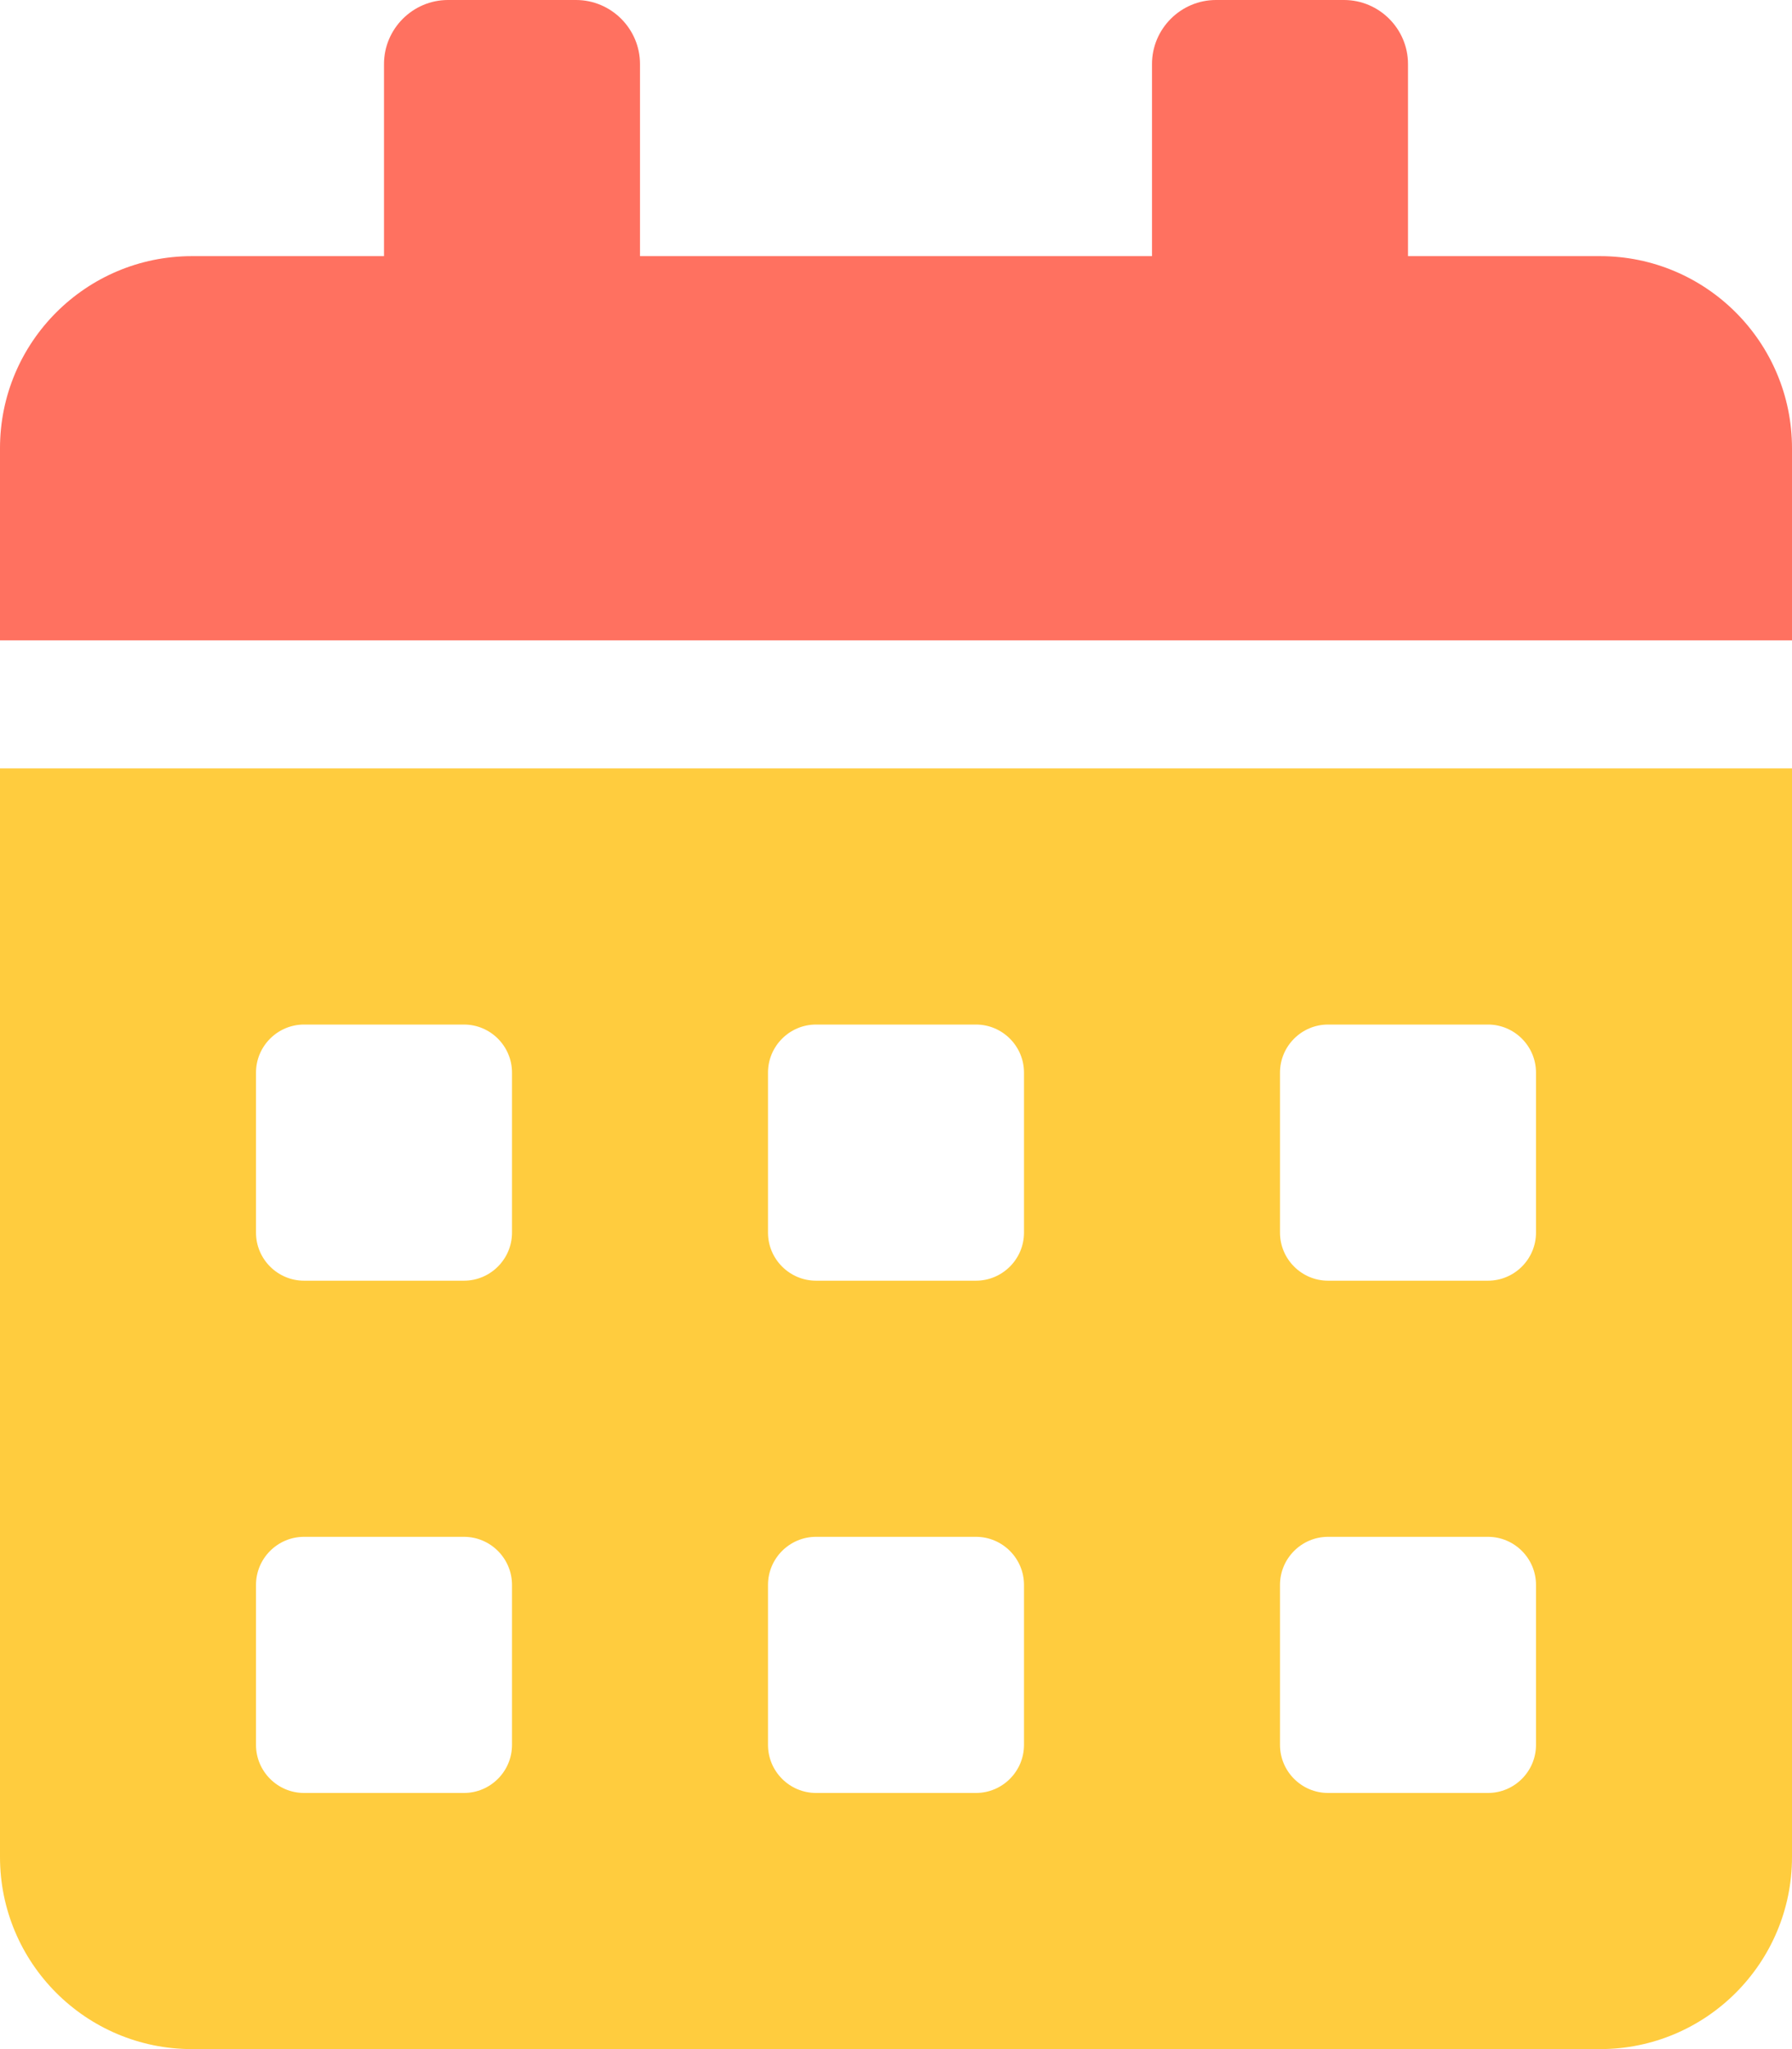
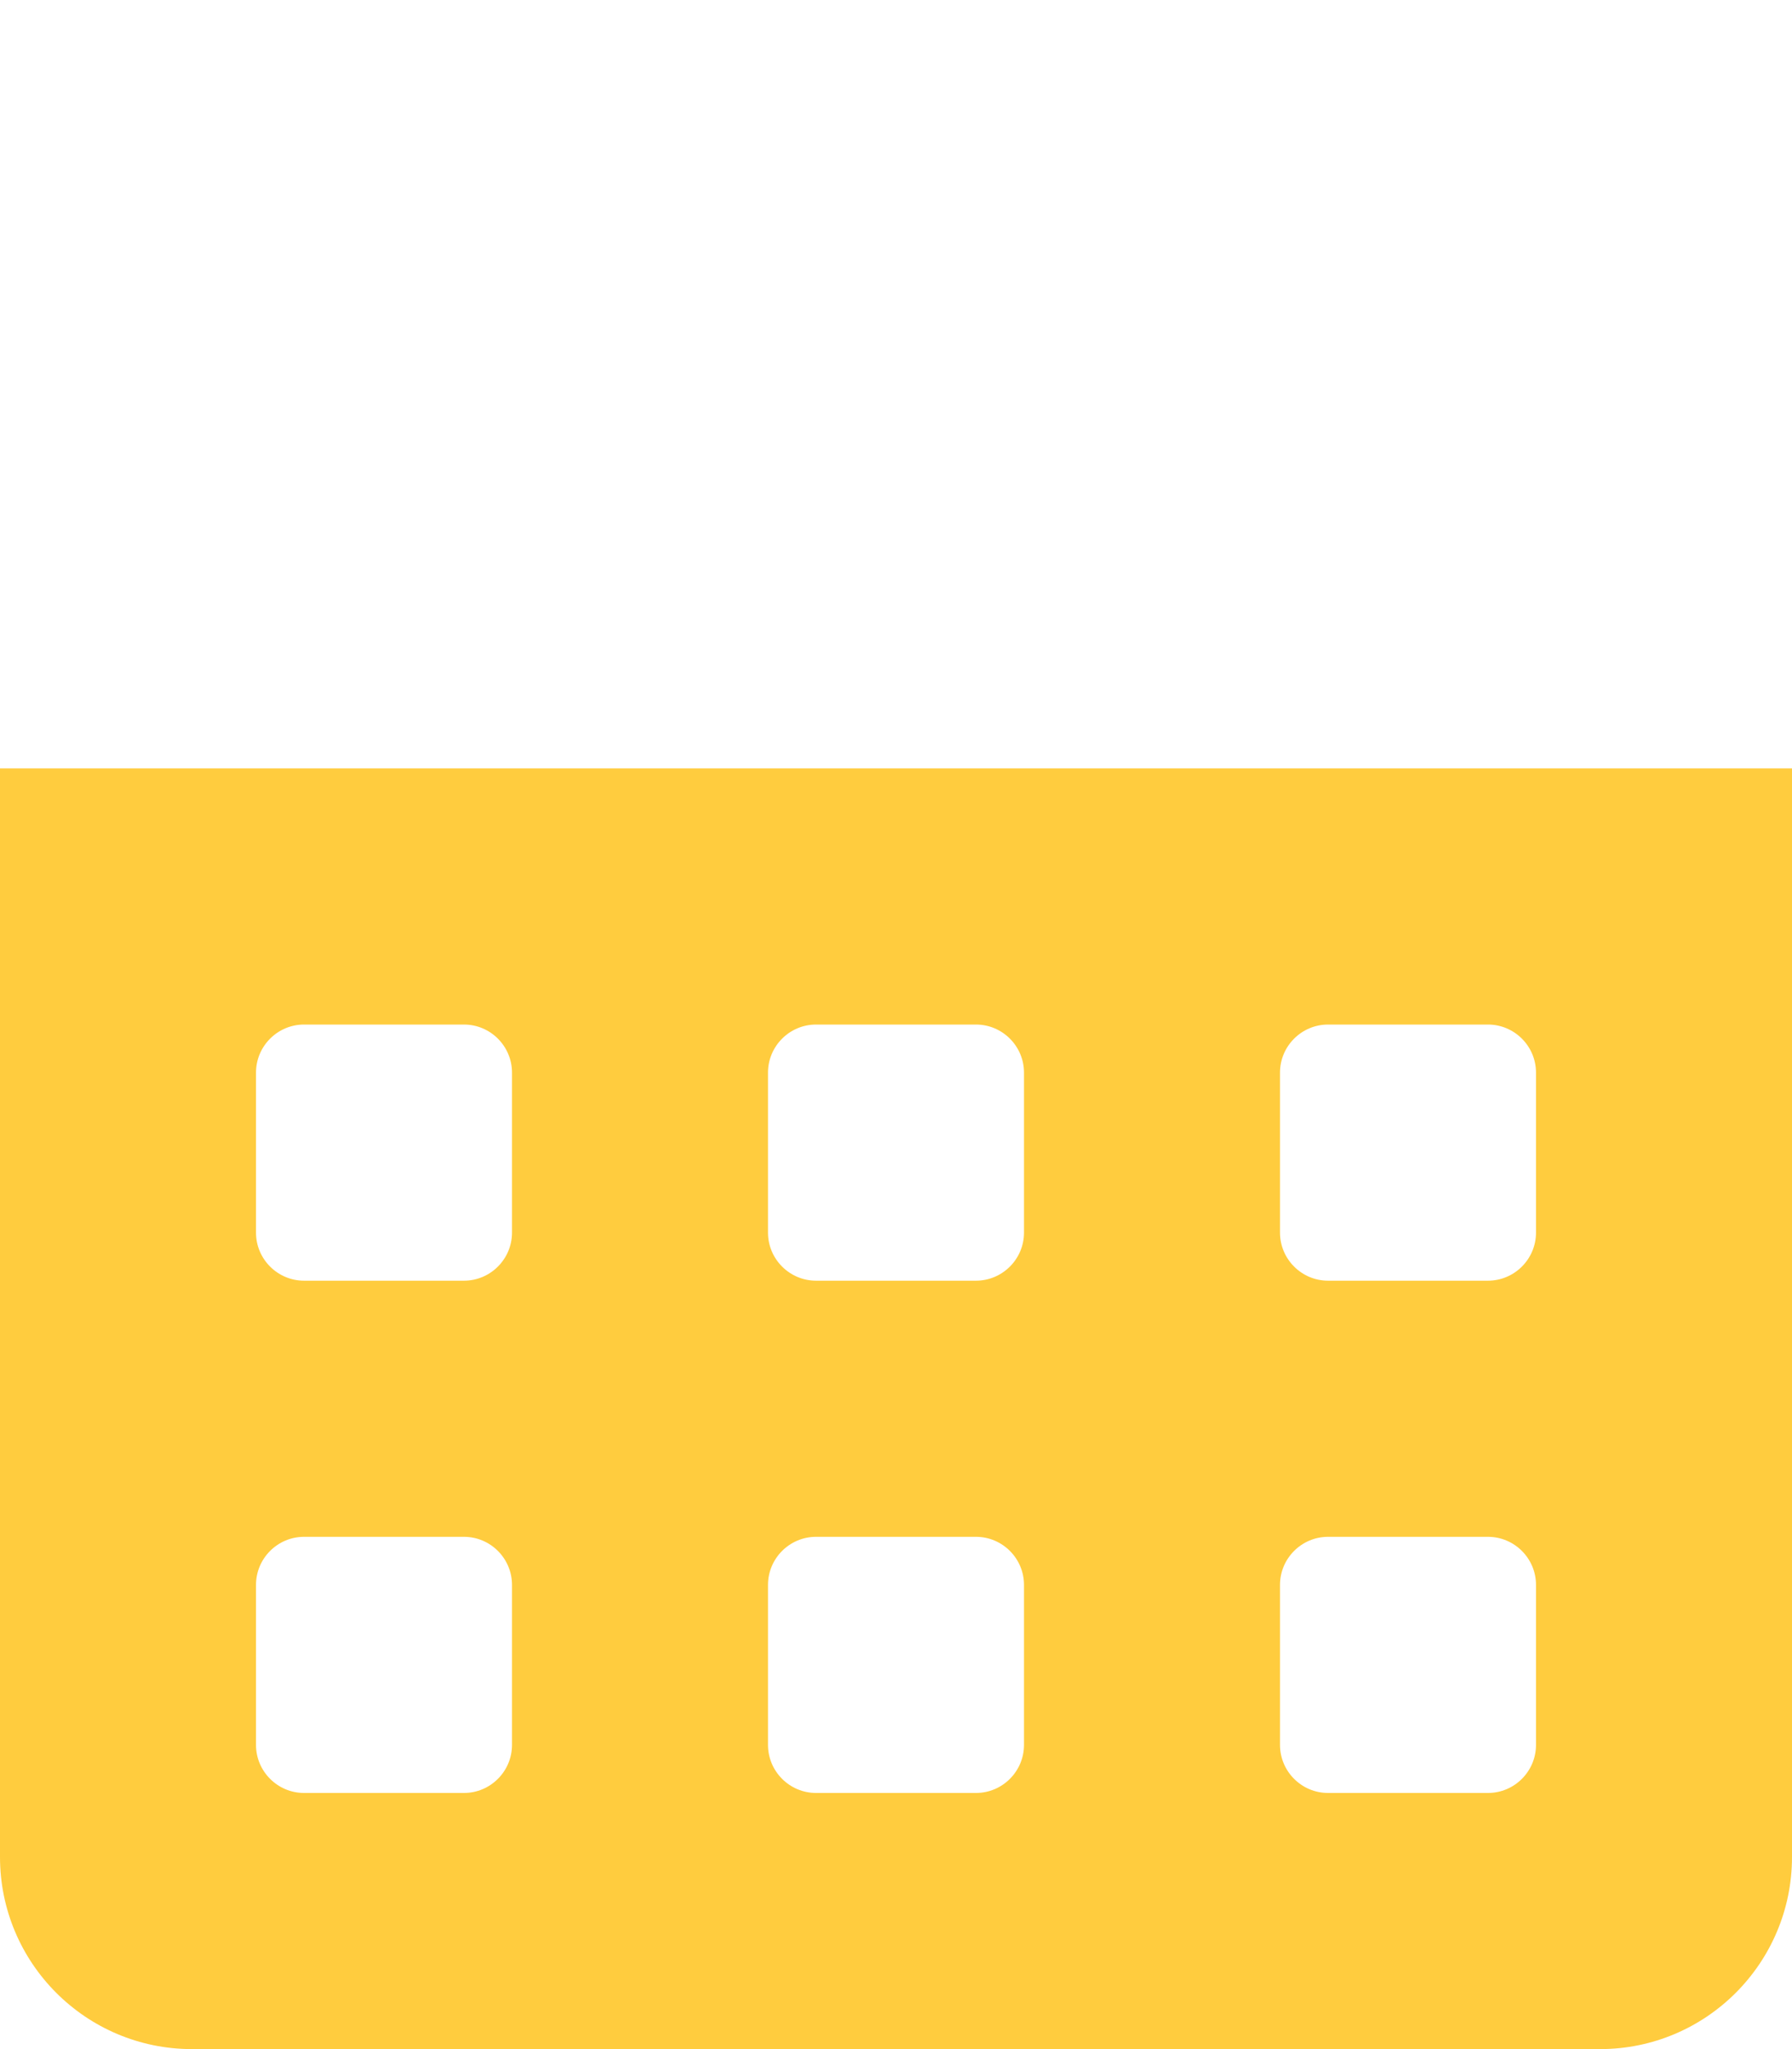
<svg xmlns="http://www.w3.org/2000/svg" width="63" height="72" viewBox="0 0 63 72" fill="none">
-   <path d="M56.25 9H49.5V2.25C49.5 1.012 48.487 0 47.25 0H42.75C41.513 0 40.5 1.012 40.5 2.25V9H22.5V2.25C22.5 1.012 21.488 0 20.25 0H15.75C14.512 0 13.5 1.012 13.5 2.25V9H6.75C3.023 9 0 12.023 0 15.75V22.5H63V15.75C63 12.023 59.977 9 56.25 9Z" fill="#FF7160" />
  <path fill-rule="evenodd" clip-rule="evenodd" d="M0 65.25C0 68.977 3.023 72 6.75 72H56.25C59.977 72 63 68.977 63 65.25V27H0V65.25ZM10.688 36C9.759 36 9 36.759 9 37.688V43.312C9 44.241 9.759 45 10.688 45H16.312C17.241 45 18 44.241 18 43.312V37.688C18 36.759 17.241 36 16.312 36H10.688ZM28.688 36C27.759 36 27 36.759 27 37.688V43.312C27 44.241 27.759 45 28.688 45H34.312C35.241 45 36 44.241 36 43.312V37.688C36 36.759 35.241 36 34.312 36H28.688ZM45 37.688C45 36.759 45.759 36 46.688 36H52.312C53.241 36 54 36.759 54 37.688V43.312C54 44.241 53.241 45 52.312 45H46.688C45.759 45 45 44.241 45 43.312V37.688ZM45 55.688C45 54.759 45.759 54 46.688 54H52.312C53.241 54 54 54.759 54 55.688V61.312C54 62.241 53.241 63 52.312 63H46.688C45.759 63 45 62.241 45 61.312V55.688ZM27 55.688C27 54.759 27.759 54 28.688 54H34.312C35.241 54 36 54.759 36 55.688V61.312C36 62.241 35.241 63 34.312 63H28.688C27.759 63 27 62.241 27 61.312V55.688ZM9 55.688C9 54.759 9.759 54 10.688 54H16.312C17.241 54 18 54.759 18 55.688V61.312C18 62.241 17.241 63 16.312 63H10.688C9.759 63 9 62.241 9 61.312V55.688Z" fill="#FFCC3E" />
</svg>